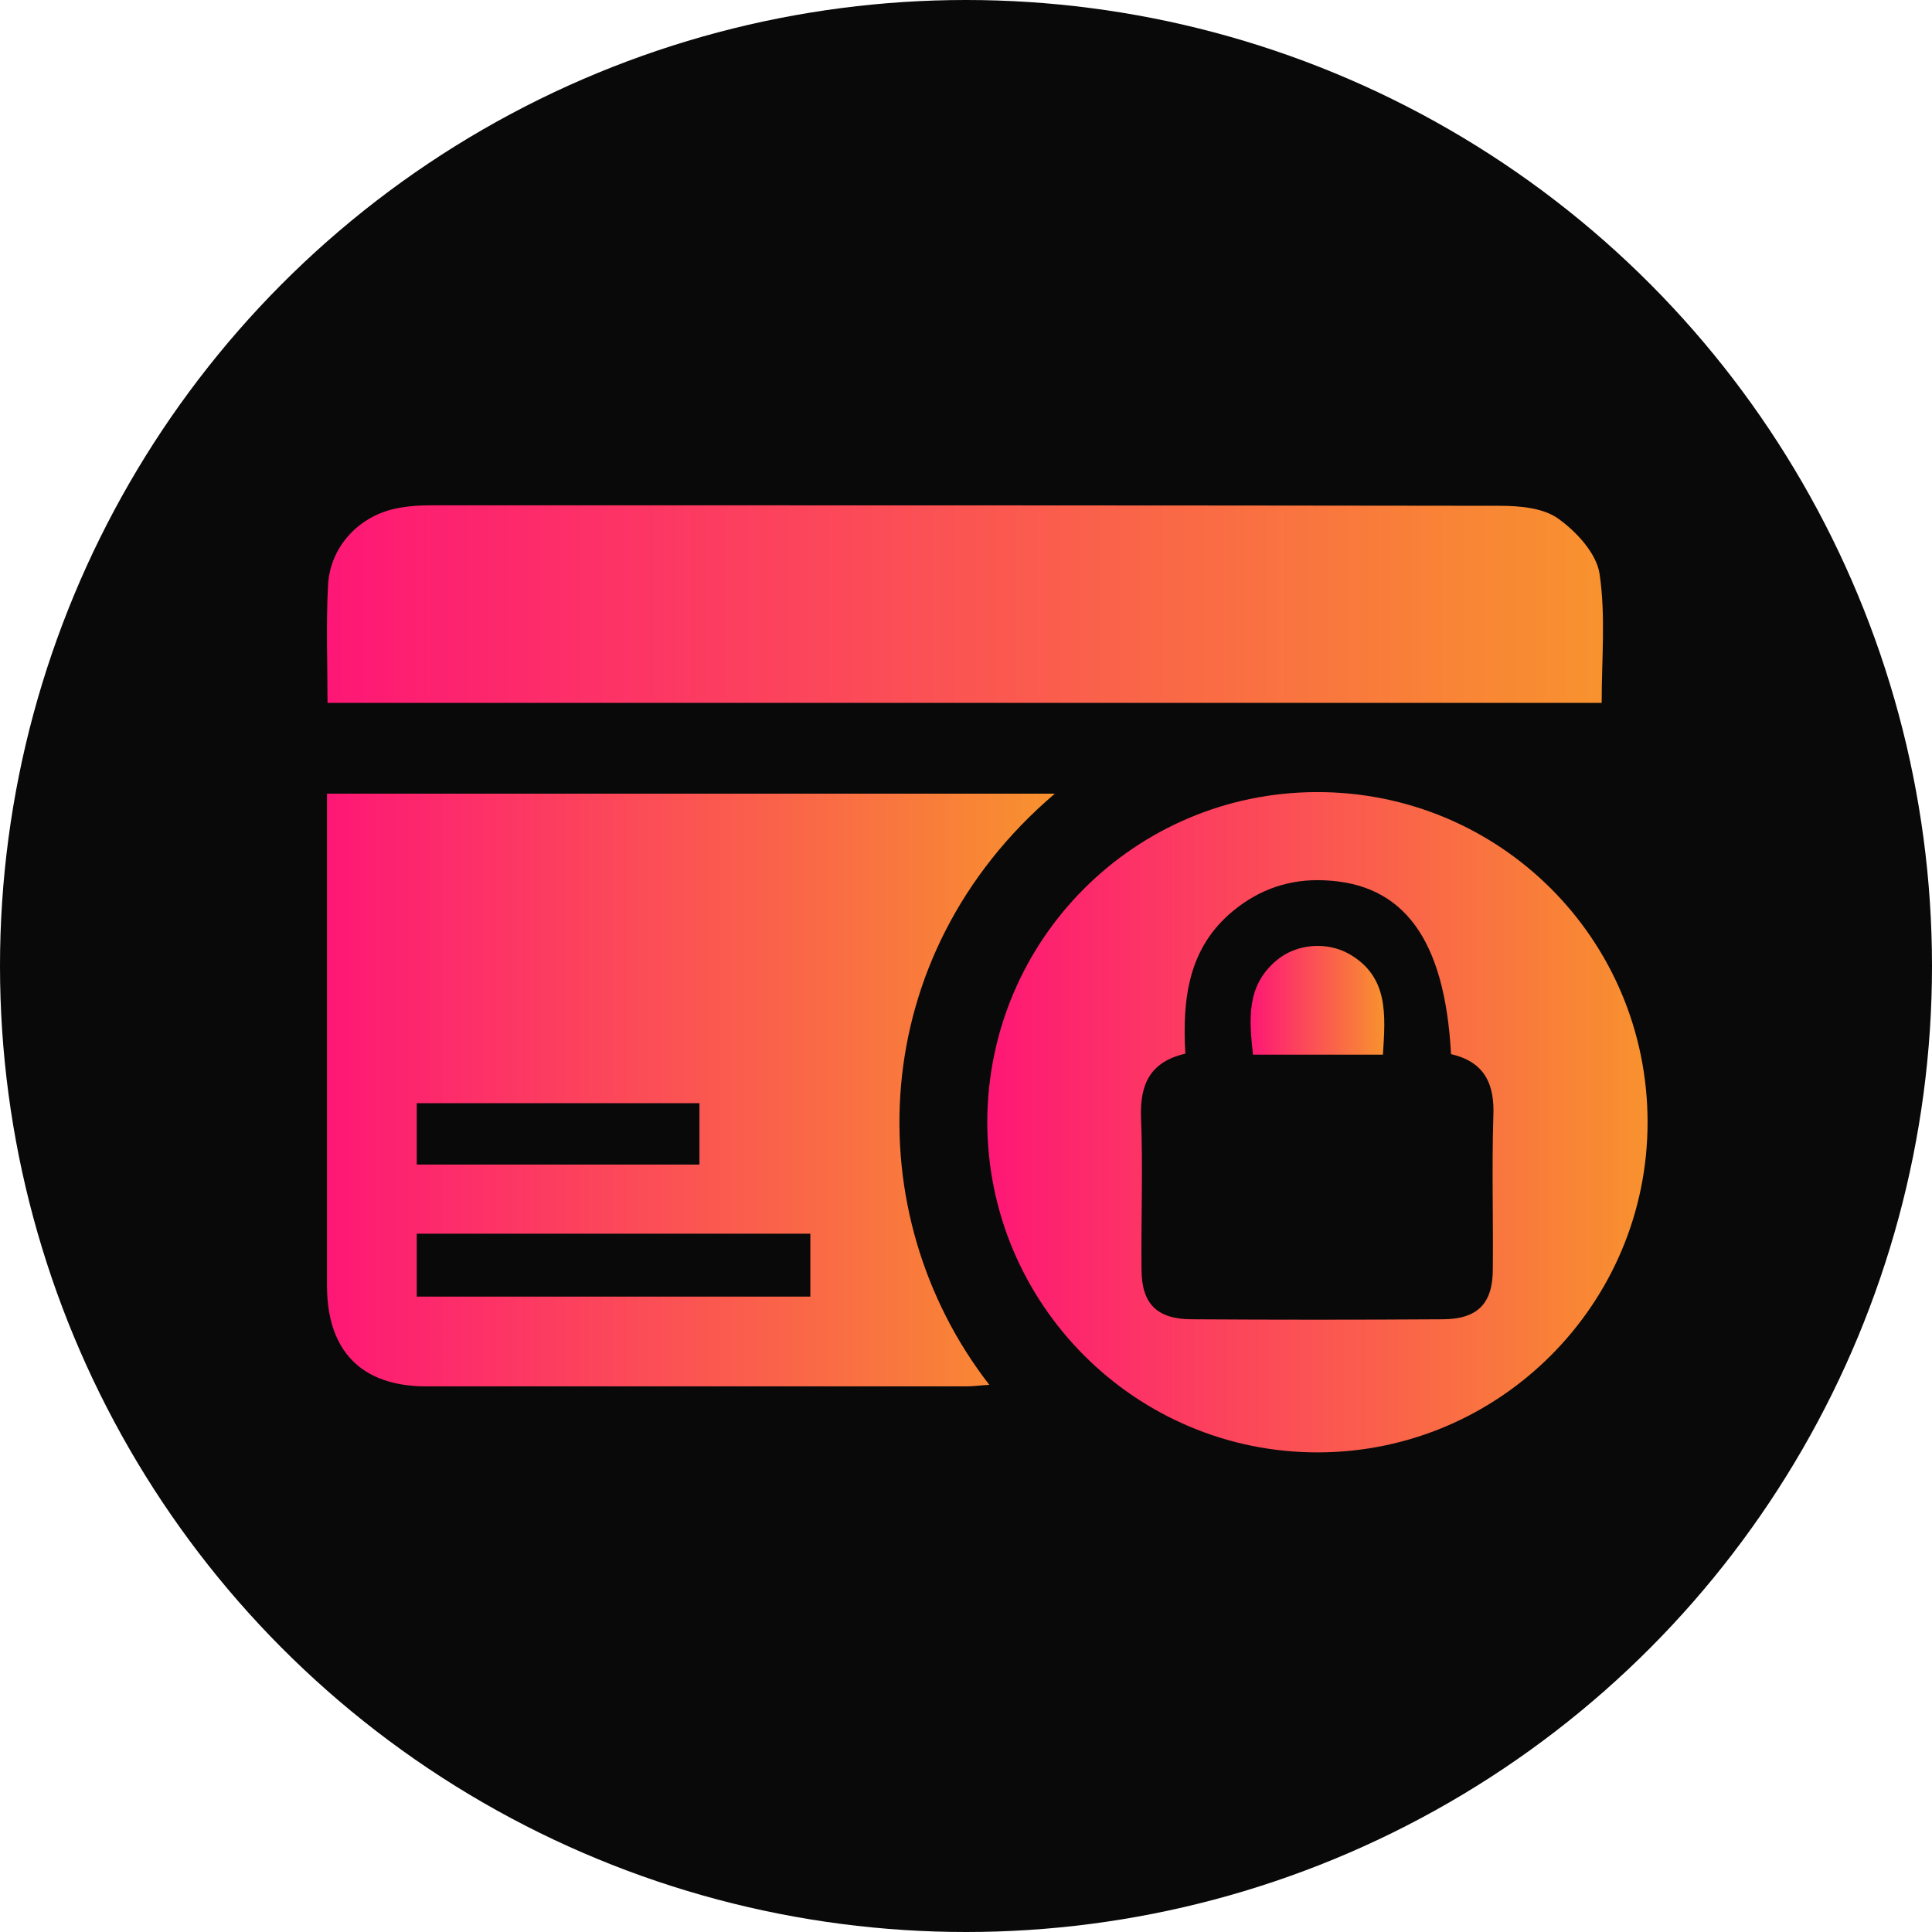
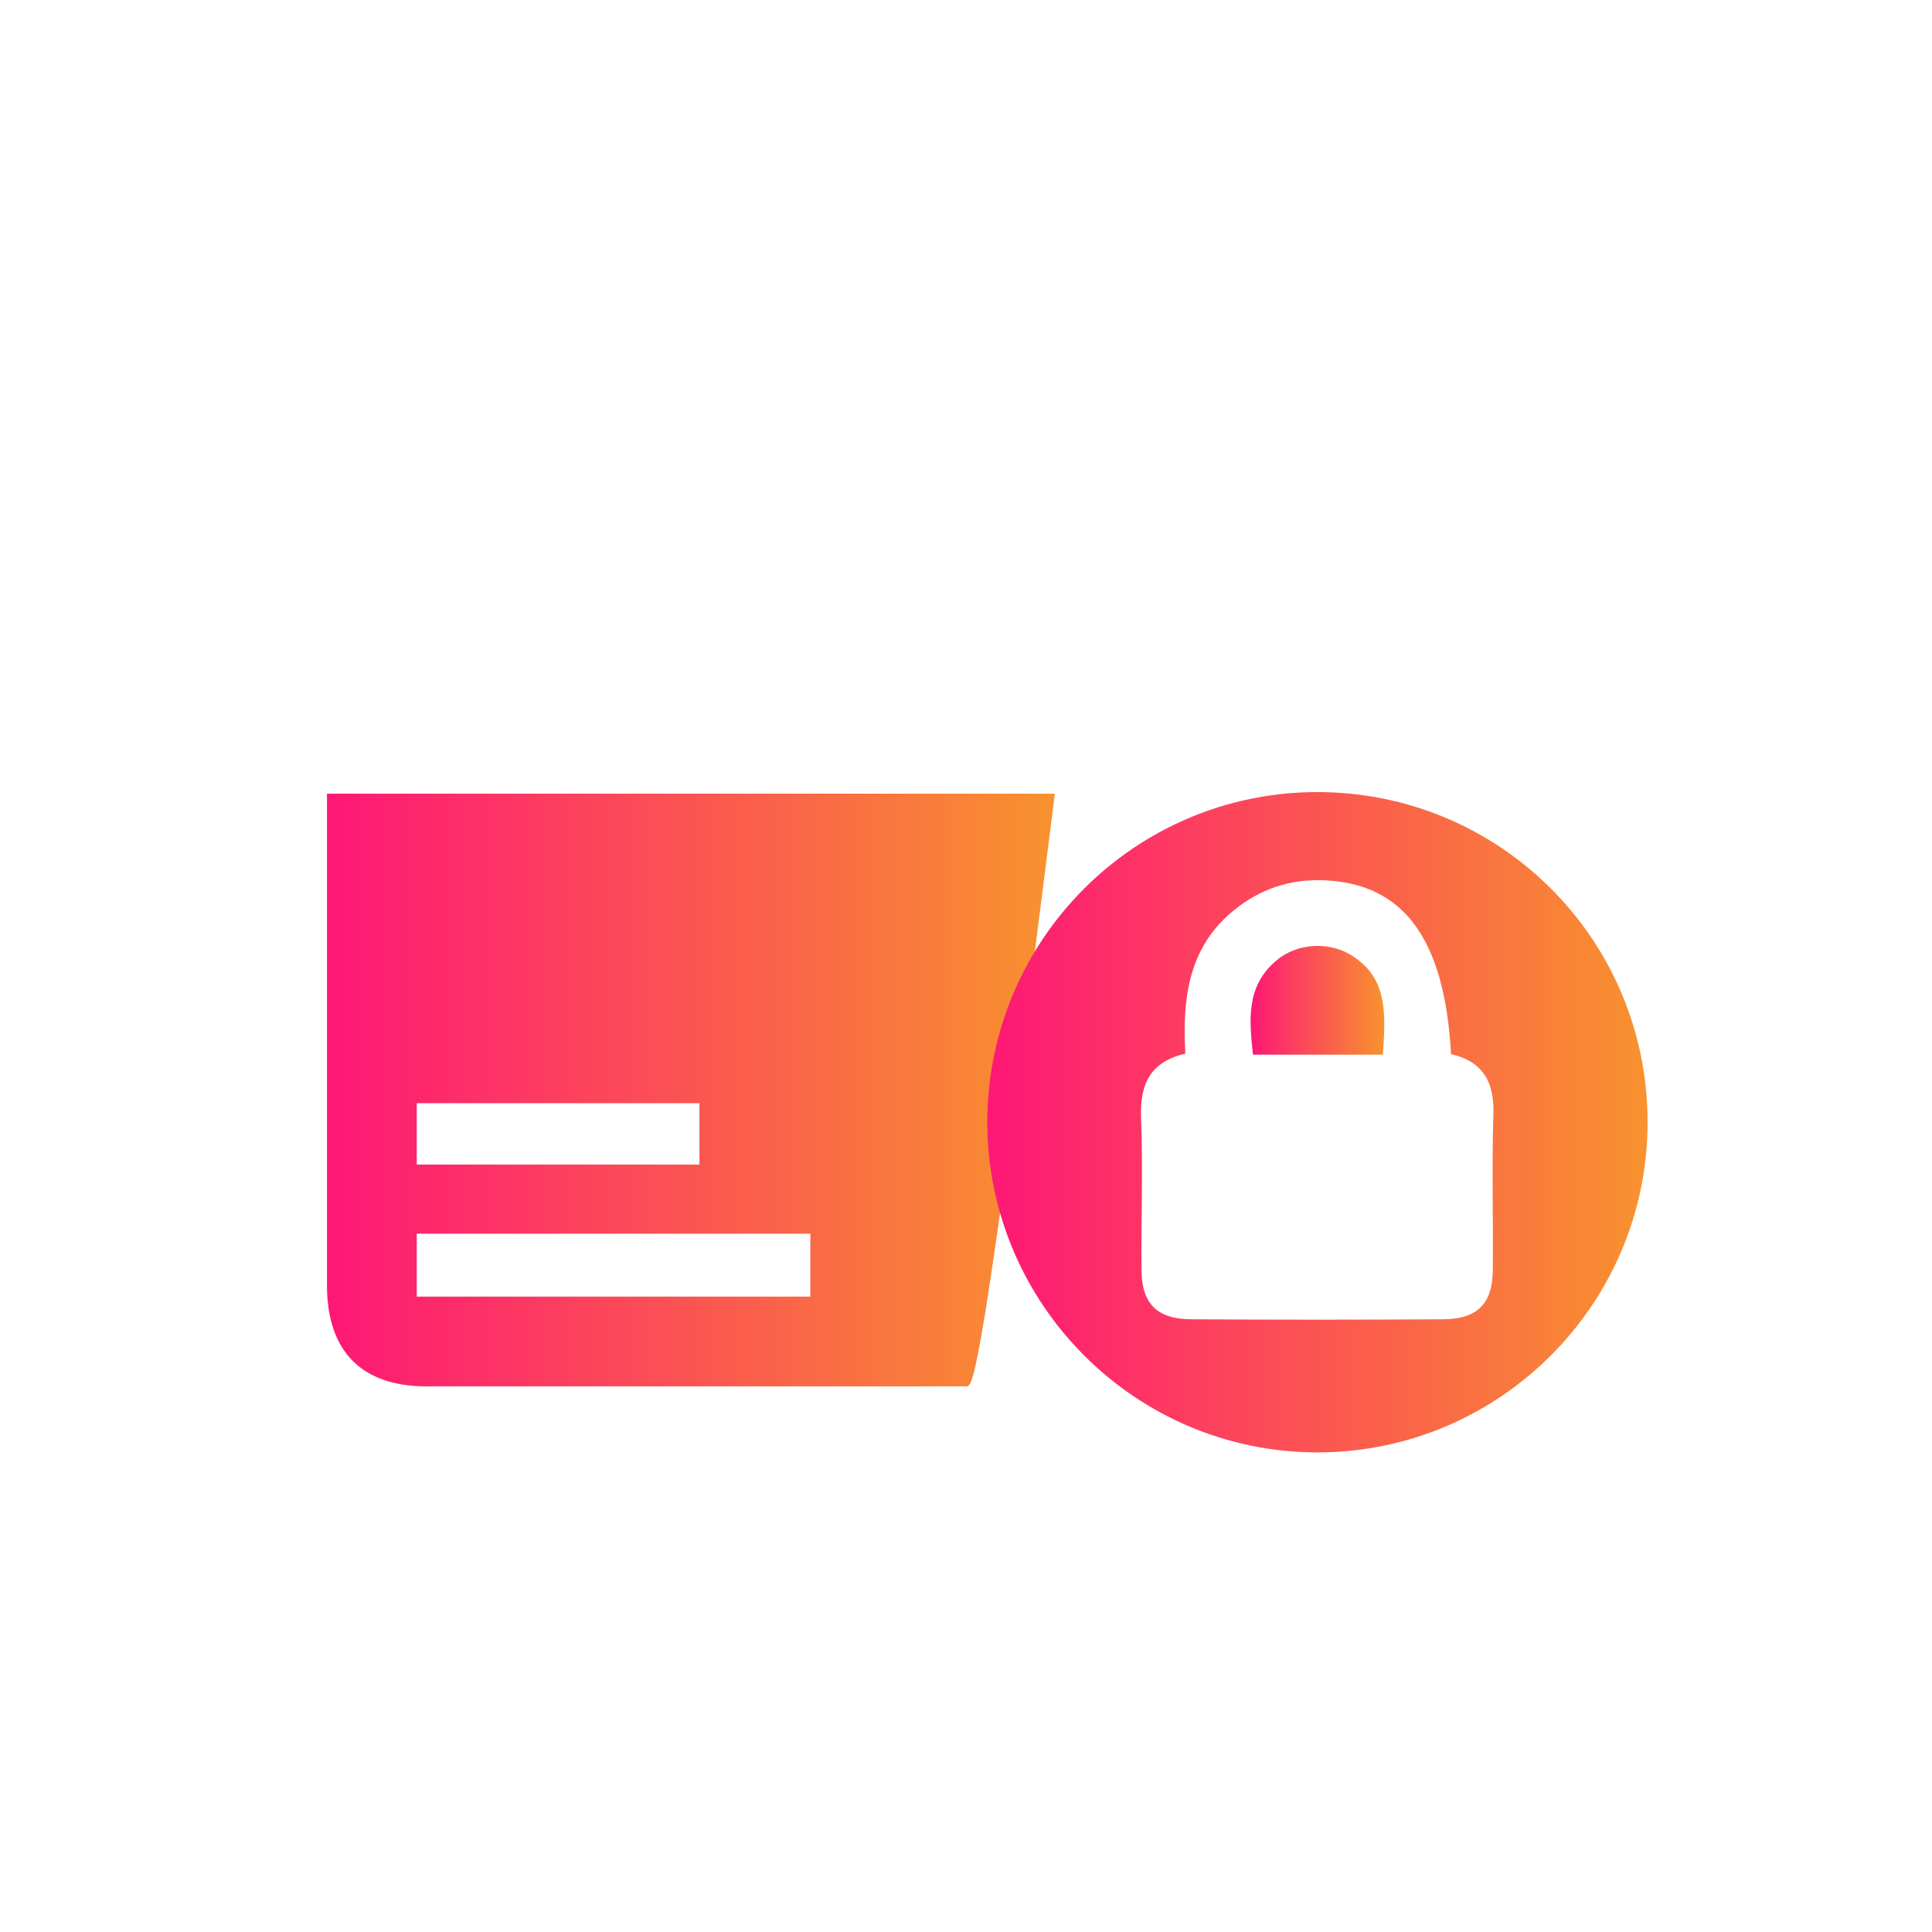
<svg xmlns="http://www.w3.org/2000/svg" width="65" height="65" viewBox="0 0 65 65" fill="none">
-   <circle cx="32.5" cy="32.5" r="32.5" fill="#090909" />
-   <path d="M11.001 26.702C19.228 26.702 27.333 26.702 35.489 26.702C29.085 32.151 28.825 40.846 33.285 46.591C32.99 46.608 32.747 46.643 32.504 46.643C26.43 46.643 20.373 46.643 14.299 46.643C12.164 46.625 11.019 45.463 11.001 43.293C11.001 38.035 11.001 32.776 11.001 27.517C11.001 27.257 11.001 27.014 11.001 26.702ZM27.263 41.506C22.768 41.506 18.395 41.506 14.021 41.506C14.021 42.252 14.021 42.929 14.021 43.623C18.464 43.623 22.838 43.623 27.263 43.623C27.263 42.894 27.263 42.217 27.263 41.506ZM23.532 39.18C23.532 38.468 23.532 37.792 23.532 37.115C20.321 37.115 17.163 37.115 14.021 37.115C14.021 37.844 14.021 38.503 14.021 39.18C17.18 39.18 20.304 39.18 23.532 39.18Z" fill="url(#paint0_linear_47_65)" />
-   <path d="M11.019 23.647C11.019 22.293 10.967 20.992 11.036 19.69C11.105 18.371 12.112 17.312 13.431 17.087C13.796 17.017 14.177 17 14.542 17C26.517 17 38.475 17 50.45 17.017C51.127 17.017 51.925 17.087 52.428 17.451C53.035 17.885 53.712 18.614 53.816 19.308C54.025 20.714 53.886 22.172 53.886 23.647C39.603 23.647 25.371 23.647 11.019 23.647Z" fill="url(#paint1_linear_47_65)" />
+   <path d="M11.001 26.702C19.228 26.702 27.333 26.702 35.489 26.702C32.99 46.608 32.747 46.643 32.504 46.643C26.43 46.643 20.373 46.643 14.299 46.643C12.164 46.625 11.019 45.463 11.001 43.293C11.001 38.035 11.001 32.776 11.001 27.517C11.001 27.257 11.001 27.014 11.001 26.702ZM27.263 41.506C22.768 41.506 18.395 41.506 14.021 41.506C14.021 42.252 14.021 42.929 14.021 43.623C18.464 43.623 22.838 43.623 27.263 43.623C27.263 42.894 27.263 42.217 27.263 41.506ZM23.532 39.18C23.532 38.468 23.532 37.792 23.532 37.115C20.321 37.115 17.163 37.115 14.021 37.115C14.021 37.844 14.021 38.503 14.021 39.18C17.18 39.18 20.304 39.18 23.532 39.18Z" fill="url(#paint0_linear_47_65)" />
  <path d="M44.289 26.649C50.45 26.632 55.431 31.596 55.431 37.757C55.431 43.866 50.467 48.847 44.358 48.864C38.214 48.881 33.216 43.883 33.216 37.739C33.233 31.613 38.18 26.667 44.289 26.649ZM48.818 35.466C48.61 31.596 47.222 29.721 44.549 29.617C43.404 29.565 42.38 29.912 41.494 30.641C39.967 31.891 39.776 33.626 39.88 35.449C38.683 35.726 38.353 36.49 38.388 37.583C38.457 39.284 38.388 40.985 38.405 42.703C38.405 43.866 38.926 44.386 40.106 44.386C42.917 44.404 45.712 44.404 48.523 44.386C49.703 44.386 50.224 43.866 50.224 42.703C50.241 41.002 50.189 39.284 50.241 37.583C50.294 36.49 49.964 35.726 48.818 35.466Z" fill="url(#paint2_linear_47_65)" />
  <path d="M46.527 35.483C45.035 35.483 43.629 35.483 42.154 35.483C42.032 34.321 41.911 33.175 42.952 32.307C43.612 31.752 44.636 31.665 45.399 32.099C46.718 32.863 46.614 34.13 46.527 35.483Z" fill="url(#paint3_linear_47_65)" />
  <defs>
    <linearGradient id="paint0_linear_47_65" x1="11.001" y1="36.672" x2="35.489" y2="36.672" gradientUnits="userSpaceOnUse">
      <stop stop-color="#FE1776" />
      <stop offset="1" stop-color="#F8922E" />
    </linearGradient>
    <linearGradient id="paint1_linear_47_65" x1="11" y1="20.323" x2="53.931" y2="20.323" gradientUnits="userSpaceOnUse">
      <stop stop-color="#FE1776" />
      <stop offset="1" stop-color="#F8922E" />
    </linearGradient>
    <linearGradient id="paint2_linear_47_65" x1="33.216" y1="37.757" x2="55.431" y2="37.757" gradientUnits="userSpaceOnUse">
      <stop stop-color="#FE1776" />
      <stop offset="1" stop-color="#F8922E" />
    </linearGradient>
    <linearGradient id="paint3_linear_47_65" x1="42.075" y1="33.654" x2="46.573" y2="33.654" gradientUnits="userSpaceOnUse">
      <stop stop-color="#FE1776" />
      <stop offset="1" stop-color="#F8922E" />
    </linearGradient>
  </defs>
</svg>